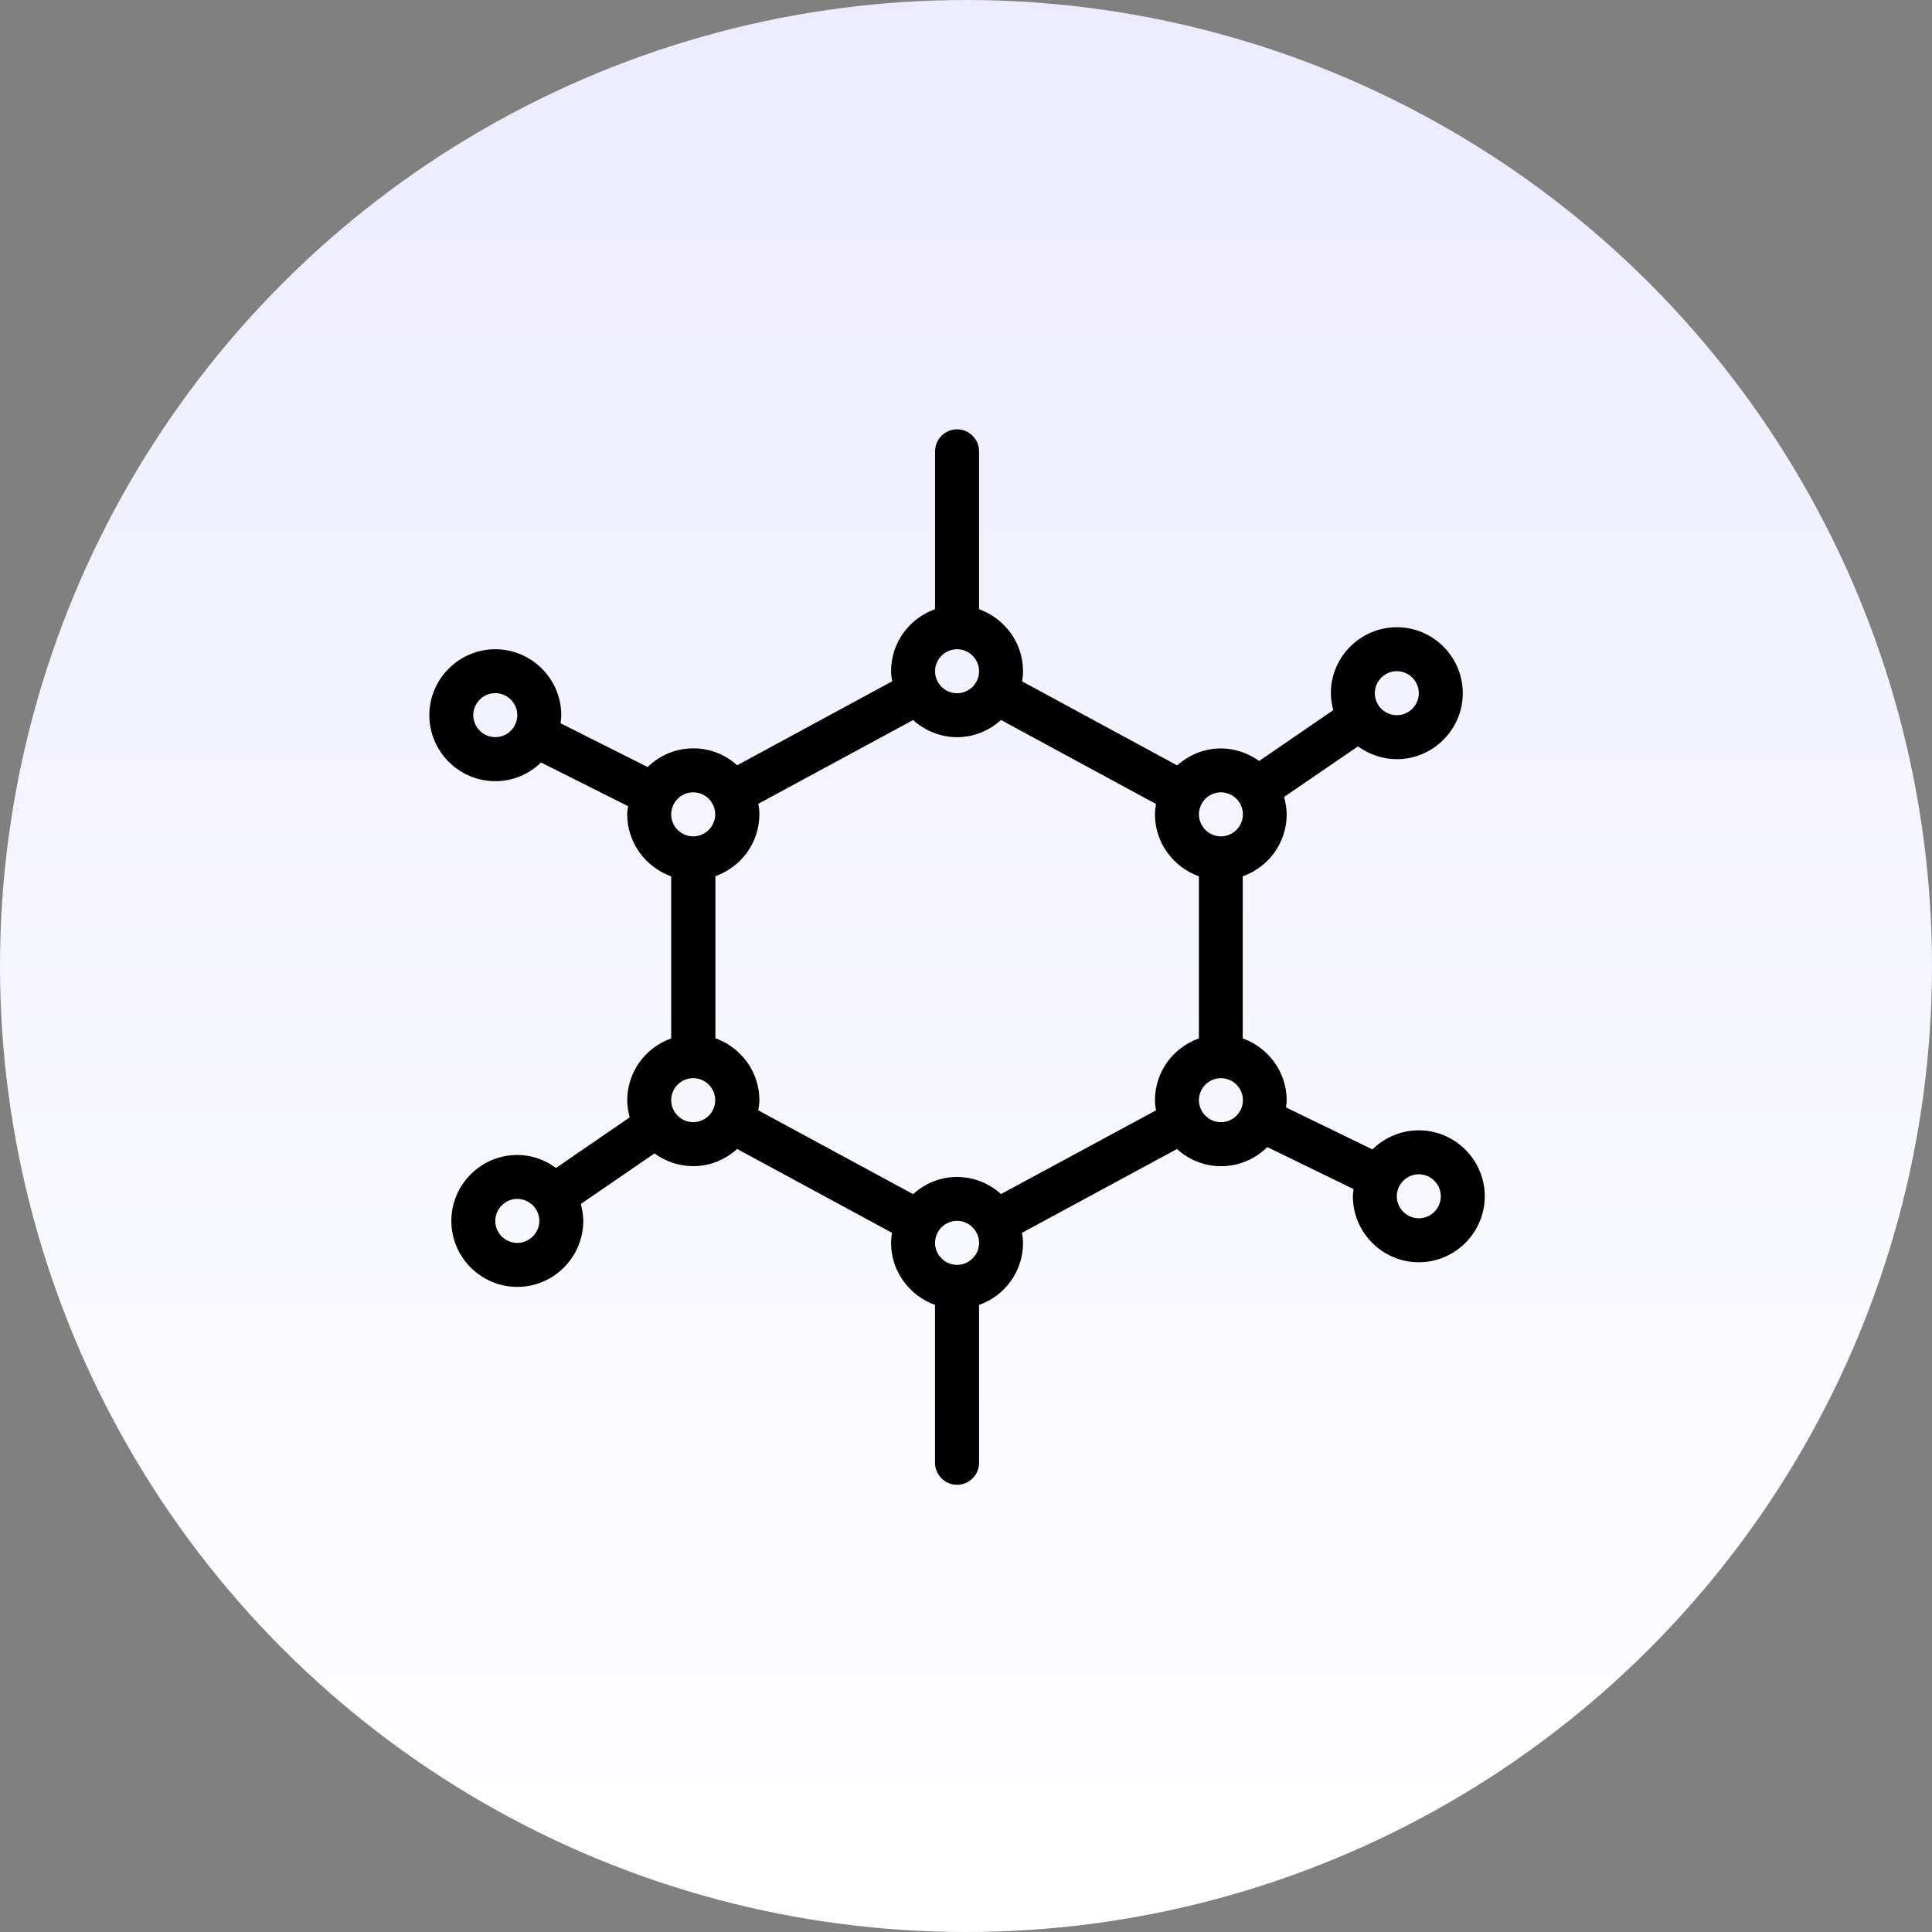
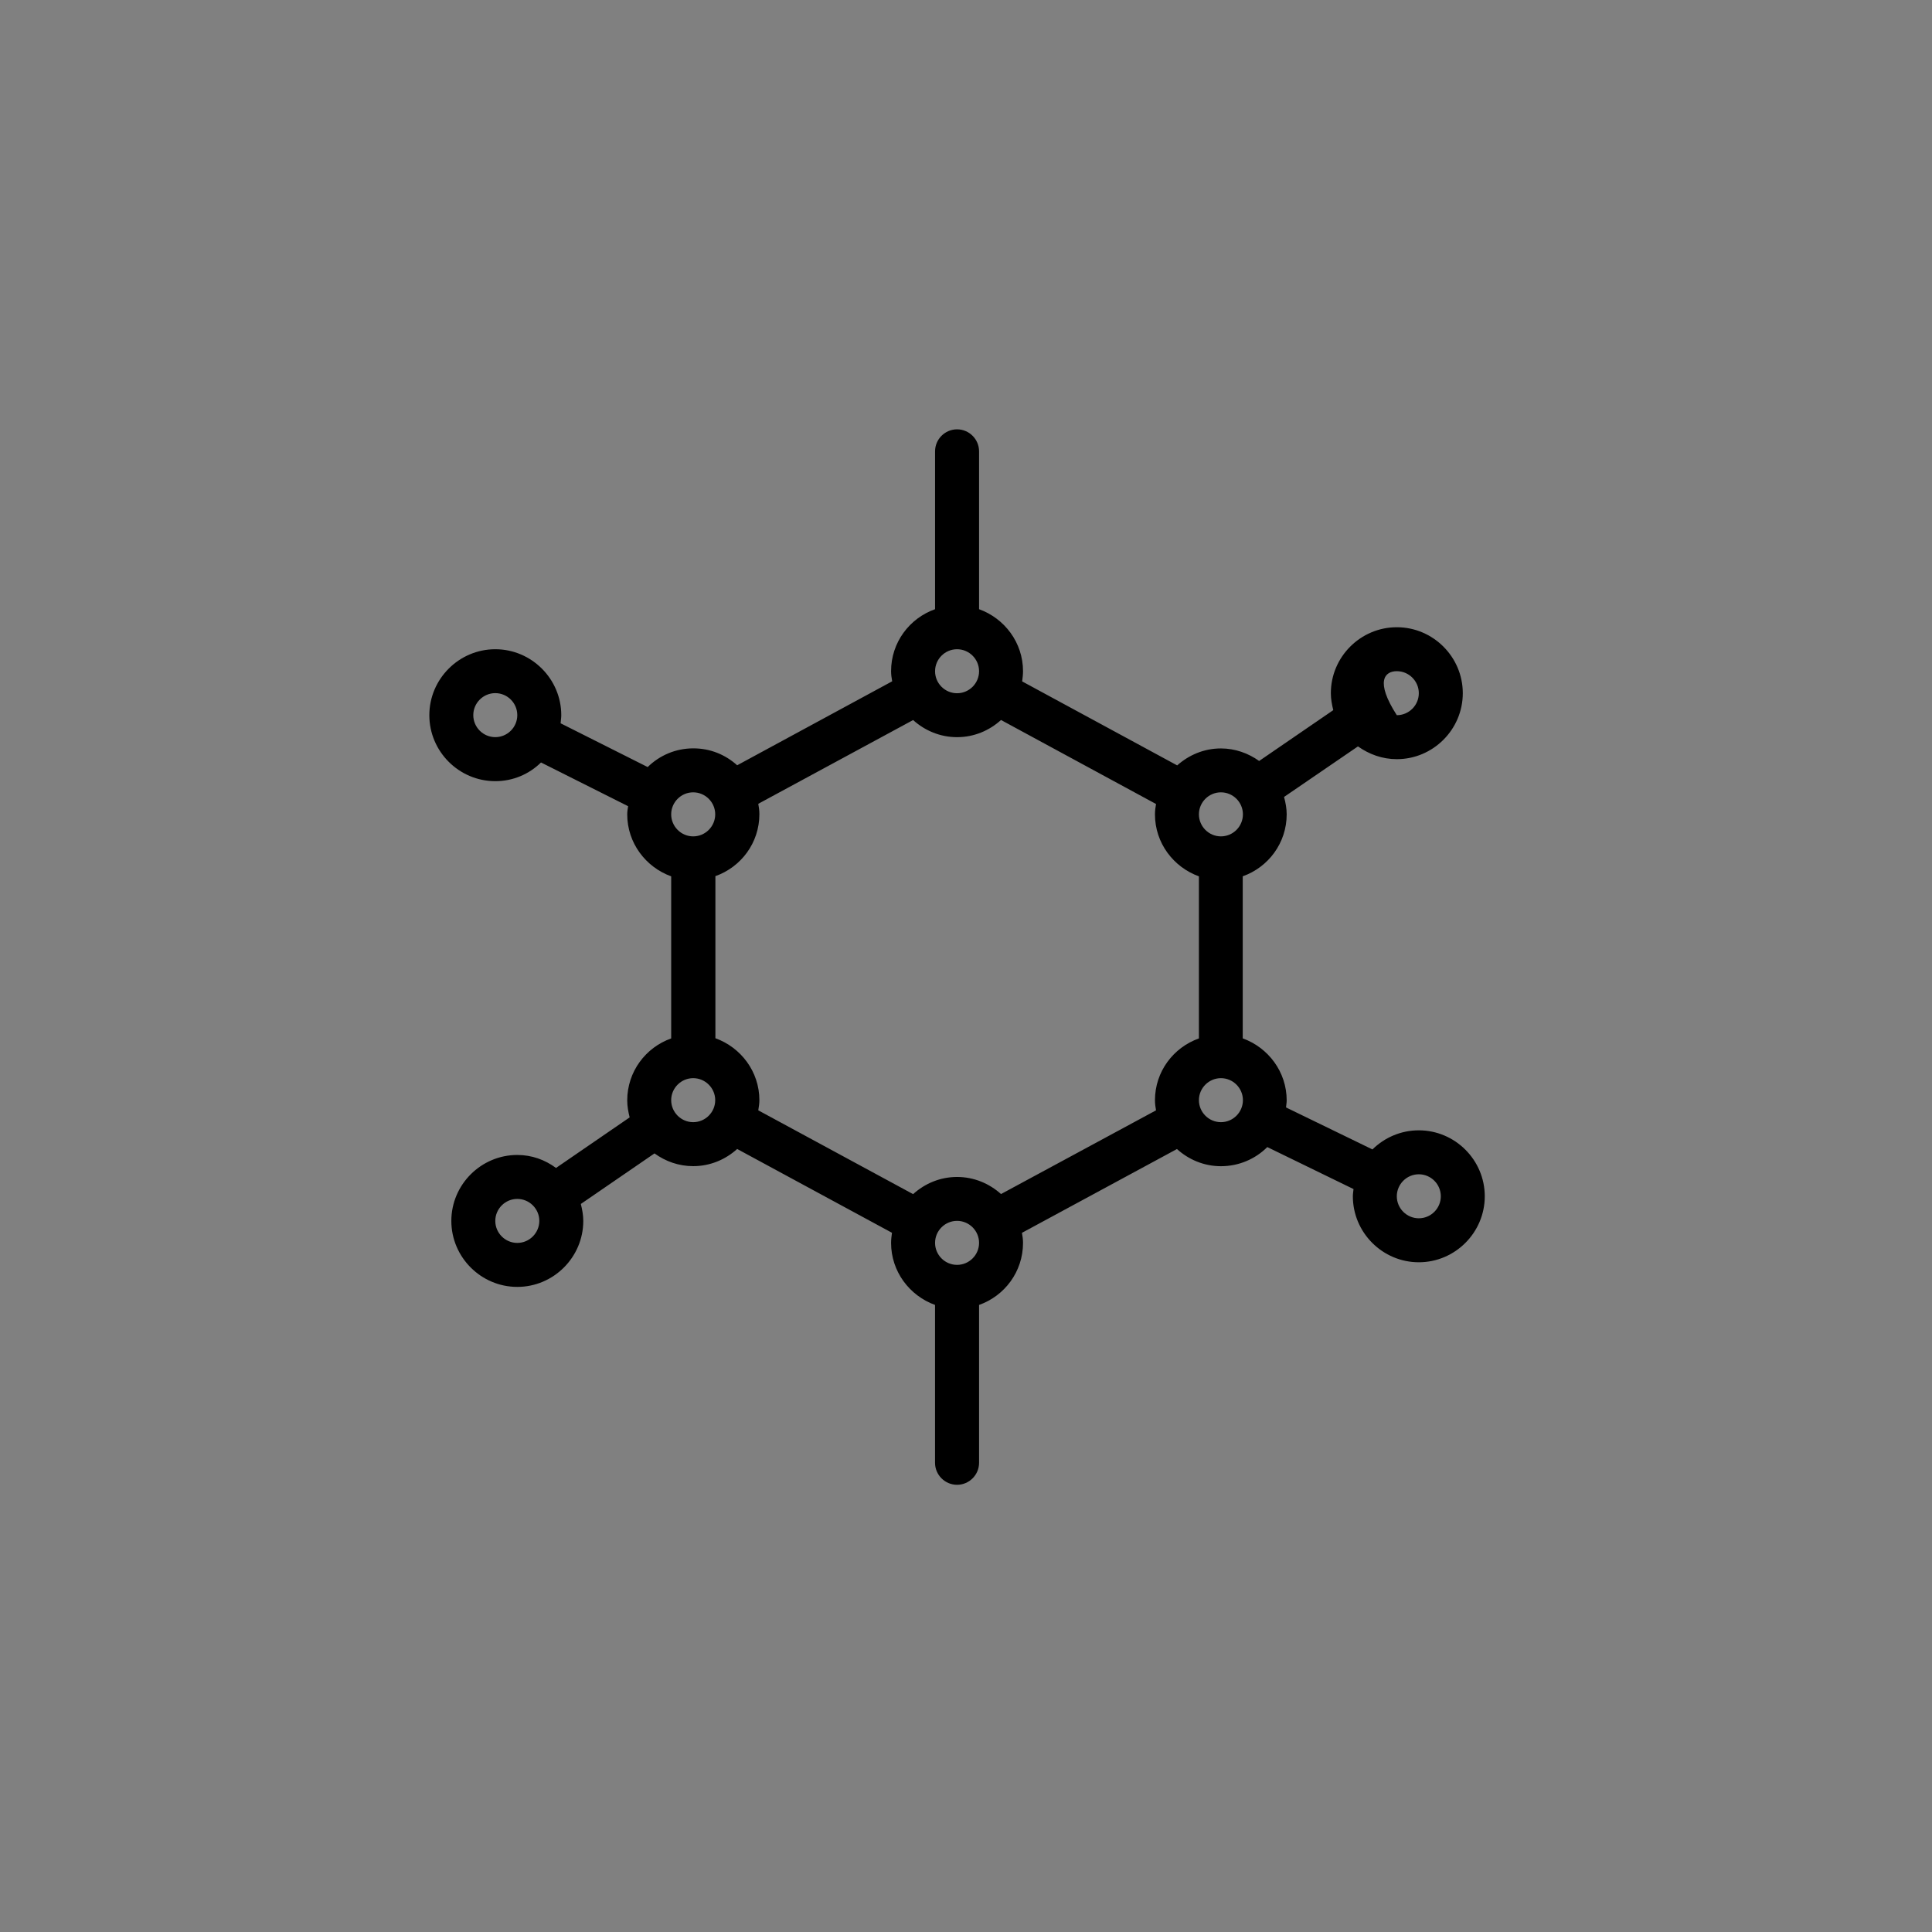
<svg xmlns="http://www.w3.org/2000/svg" fill="none" viewBox="0 0 72 72" height="72" width="72">
  <rect x="0" y="0" width="72" height="72" fill="#808080" stroke="none" />
-   <circle fill="url(#paint0_linear_4076_4754)" r="36" cy="36" cx="36" />
-   <path fill="black" d="M52.875 42.124C52.203 42.124 51.596 42.395 51.147 42.836L47.926 41.271C47.934 41.181 47.951 41.098 47.951 41.008C47.951 39.942 47.263 39.041 46.313 38.697V32.657C47.263 32.321 47.951 31.42 47.951 30.347C47.951 30.126 47.91 29.913 47.853 29.7L50.607 27.816C51.024 28.111 51.516 28.292 52.055 28.292C53.407 28.292 54.514 27.186 54.514 25.833C54.514 24.481 53.407 23.375 52.055 23.375C50.703 23.375 49.597 24.481 49.597 25.833C49.597 26.054 49.637 26.26 49.687 26.465L46.925 28.359C46.524 28.073 46.032 27.892 45.5 27.892C44.868 27.892 44.304 28.138 43.87 28.524L38.093 25.394C38.108 25.269 38.125 25.146 38.125 25.013C38.125 23.947 37.438 23.047 36.487 22.703V16.82C36.487 16.369 36.118 16 35.667 16C35.215 16 34.847 16.369 34.847 16.82V22.703C33.896 23.039 33.208 23.94 33.208 25.013C33.208 25.144 33.226 25.267 33.249 25.39L27.472 28.52C27.038 28.127 26.471 27.889 25.841 27.889C25.177 27.889 24.579 28.152 24.137 28.586L20.892 26.955C20.899 26.849 20.917 26.752 20.917 26.654C20.917 25.302 19.81 24.195 18.458 24.195C17.106 24.195 16 25.302 16 26.654C16 28.006 17.106 29.112 18.458 29.112C19.123 29.112 19.72 28.849 20.162 28.415L23.408 30.045C23.392 30.153 23.375 30.241 23.375 30.349C23.375 31.415 24.063 32.315 25.013 32.659V38.699C24.063 39.035 23.375 39.936 23.375 41.01C23.375 41.231 23.415 41.436 23.465 41.642L20.721 43.526C20.31 43.222 19.818 43.042 19.278 43.042C17.926 43.042 16.82 44.148 16.82 45.5C16.82 46.852 17.926 47.959 19.278 47.959C20.631 47.959 21.737 46.852 21.737 45.5C21.737 45.279 21.697 45.074 21.646 44.868L24.391 42.984C24.8 43.28 25.292 43.459 25.833 43.459C26.465 43.459 27.038 43.213 27.472 42.819L33.241 45.942C33.225 46.065 33.208 46.188 33.208 46.32C33.208 47.386 33.896 48.287 34.846 48.631V54.514C34.846 54.965 35.215 55.334 35.667 55.334C36.118 55.334 36.487 54.965 36.487 54.514V48.631C37.437 48.295 38.125 47.394 38.125 46.32C38.125 46.19 38.108 46.067 38.085 45.944L43.862 42.821C44.296 43.215 44.87 43.461 45.5 43.461C46.172 43.461 46.787 43.19 47.228 42.748L50.442 44.313C50.434 44.402 50.417 44.492 50.417 44.582C50.417 45.934 51.523 47.041 52.875 47.041C54.227 47.041 55.333 45.934 55.333 44.582C55.333 43.23 54.227 42.124 52.875 42.124L52.875 42.124ZM43.042 41.002C43.042 41.133 43.059 41.256 43.082 41.379L37.305 44.499C36.871 44.108 36.299 43.862 35.667 43.862C35.035 43.862 34.463 44.108 34.029 44.502L28.259 41.379C28.277 41.256 28.3 41.133 28.3 41.002C28.3 39.936 27.612 39.035 26.661 38.692V32.651C27.612 32.315 28.3 31.415 28.3 30.341C28.3 30.21 28.282 30.078 28.259 29.955L34.029 26.834C34.463 27.226 35.035 27.472 35.667 27.472C36.299 27.472 36.871 27.226 37.305 26.832L43.082 29.963C43.059 30.086 43.042 30.218 43.042 30.349C43.042 31.415 43.729 32.315 44.68 32.659V38.699C43.729 39.035 43.042 39.936 43.042 41.002V41.002ZM52.055 25.013C52.506 25.013 52.875 25.382 52.875 25.833C52.875 26.285 52.507 26.653 52.055 26.653C51.604 26.653 51.235 26.285 51.235 25.833C51.237 25.382 51.606 25.013 52.055 25.013ZM45.5 29.528C45.952 29.528 46.32 29.897 46.32 30.348C46.32 30.8 45.952 31.169 45.5 31.169C45.049 31.169 44.68 30.8 44.68 30.348C44.68 29.897 45.049 29.528 45.5 29.528ZM35.667 24.195C36.118 24.195 36.487 24.563 36.487 25.015C36.487 25.466 36.118 25.835 35.667 25.835C35.215 25.835 34.847 25.466 34.847 25.015C34.847 24.564 35.215 24.195 35.667 24.195ZM25.833 29.528C26.285 29.528 26.654 29.897 26.654 30.348C26.654 30.8 26.285 31.169 25.833 31.169C25.382 31.169 25.013 30.8 25.013 30.348C25.013 29.897 25.382 29.528 25.833 29.528ZM18.458 27.471C18.007 27.471 17.638 27.103 17.638 26.651C17.638 26.2 18.007 25.831 18.458 25.831C18.91 25.831 19.278 26.2 19.278 26.651C19.278 27.103 18.91 27.471 18.458 27.471ZM19.278 46.32C18.827 46.32 18.458 45.951 18.458 45.5C18.458 45.049 18.827 44.68 19.278 44.68C19.73 44.68 20.099 45.049 20.099 45.5C20.097 45.951 19.728 46.32 19.278 46.32ZM25.833 41.82C25.382 41.82 25.013 41.451 25.013 41C25.013 40.549 25.382 40.18 25.833 40.18C26.285 40.18 26.654 40.549 26.654 41C26.654 41.451 26.285 41.82 25.833 41.82ZM35.667 47.138C35.215 47.138 34.847 46.769 34.847 46.318C34.847 45.867 35.215 45.498 35.667 45.498C36.118 45.498 36.487 45.867 36.487 46.318C36.487 46.769 36.118 47.138 35.667 47.138ZM45.5 41.82C45.049 41.82 44.68 41.451 44.68 41C44.68 40.549 45.049 40.18 45.5 40.18C45.952 40.18 46.32 40.549 46.32 41C46.32 41.451 45.952 41.82 45.5 41.82ZM52.875 45.402C52.424 45.402 52.055 45.033 52.055 44.582C52.055 44.131 52.424 43.762 52.875 43.762C53.327 43.762 53.695 44.131 53.695 44.582C53.695 45.033 53.327 45.402 52.875 45.402Z" />
+   <path fill="black" d="M52.875 42.124C52.203 42.124 51.596 42.395 51.147 42.836L47.926 41.271C47.934 41.181 47.951 41.098 47.951 41.008C47.951 39.942 47.263 39.041 46.313 38.697V32.657C47.263 32.321 47.951 31.42 47.951 30.347C47.951 30.126 47.91 29.913 47.853 29.7L50.607 27.816C51.024 28.111 51.516 28.292 52.055 28.292C53.407 28.292 54.514 27.186 54.514 25.833C54.514 24.481 53.407 23.375 52.055 23.375C50.703 23.375 49.597 24.481 49.597 25.833C49.597 26.054 49.637 26.26 49.687 26.465L46.925 28.359C46.524 28.073 46.032 27.892 45.5 27.892C44.868 27.892 44.304 28.138 43.87 28.524L38.093 25.394C38.108 25.269 38.125 25.146 38.125 25.013C38.125 23.947 37.438 23.047 36.487 22.703V16.82C36.487 16.369 36.118 16 35.667 16C35.215 16 34.847 16.369 34.847 16.82V22.703C33.896 23.039 33.208 23.94 33.208 25.013C33.208 25.144 33.226 25.267 33.249 25.39L27.472 28.52C27.038 28.127 26.471 27.889 25.841 27.889C25.177 27.889 24.579 28.152 24.137 28.586L20.892 26.955C20.899 26.849 20.917 26.752 20.917 26.654C20.917 25.302 19.81 24.195 18.458 24.195C17.106 24.195 16 25.302 16 26.654C16 28.006 17.106 29.112 18.458 29.112C19.123 29.112 19.72 28.849 20.162 28.415L23.408 30.045C23.392 30.153 23.375 30.241 23.375 30.349C23.375 31.415 24.063 32.315 25.013 32.659V38.699C24.063 39.035 23.375 39.936 23.375 41.01C23.375 41.231 23.415 41.436 23.465 41.642L20.721 43.526C20.31 43.222 19.818 43.042 19.278 43.042C17.926 43.042 16.82 44.148 16.82 45.5C16.82 46.852 17.926 47.959 19.278 47.959C20.631 47.959 21.737 46.852 21.737 45.5C21.737 45.279 21.697 45.074 21.646 44.868L24.391 42.984C24.8 43.28 25.292 43.459 25.833 43.459C26.465 43.459 27.038 43.213 27.472 42.819L33.241 45.942C33.225 46.065 33.208 46.188 33.208 46.32C33.208 47.386 33.896 48.287 34.846 48.631V54.514C34.846 54.965 35.215 55.334 35.667 55.334C36.118 55.334 36.487 54.965 36.487 54.514V48.631C37.437 48.295 38.125 47.394 38.125 46.32C38.125 46.19 38.108 46.067 38.085 45.944L43.862 42.821C44.296 43.215 44.87 43.461 45.5 43.461C46.172 43.461 46.787 43.19 47.228 42.748L50.442 44.313C50.434 44.402 50.417 44.492 50.417 44.582C50.417 45.934 51.523 47.041 52.875 47.041C54.227 47.041 55.333 45.934 55.333 44.582C55.333 43.23 54.227 42.124 52.875 42.124L52.875 42.124ZM43.042 41.002C43.042 41.133 43.059 41.256 43.082 41.379L37.305 44.499C36.871 44.108 36.299 43.862 35.667 43.862C35.035 43.862 34.463 44.108 34.029 44.502L28.259 41.379C28.277 41.256 28.3 41.133 28.3 41.002C28.3 39.936 27.612 39.035 26.661 38.692V32.651C27.612 32.315 28.3 31.415 28.3 30.341C28.3 30.21 28.282 30.078 28.259 29.955L34.029 26.834C34.463 27.226 35.035 27.472 35.667 27.472C36.299 27.472 36.871 27.226 37.305 26.832L43.082 29.963C43.059 30.086 43.042 30.218 43.042 30.349C43.042 31.415 43.729 32.315 44.68 32.659V38.699C43.729 39.035 43.042 39.936 43.042 41.002V41.002ZM52.055 25.013C52.506 25.013 52.875 25.382 52.875 25.833C52.875 26.285 52.507 26.653 52.055 26.653C51.237 25.382 51.606 25.013 52.055 25.013ZM45.5 29.528C45.952 29.528 46.32 29.897 46.32 30.348C46.32 30.8 45.952 31.169 45.5 31.169C45.049 31.169 44.68 30.8 44.68 30.348C44.68 29.897 45.049 29.528 45.5 29.528ZM35.667 24.195C36.118 24.195 36.487 24.563 36.487 25.015C36.487 25.466 36.118 25.835 35.667 25.835C35.215 25.835 34.847 25.466 34.847 25.015C34.847 24.564 35.215 24.195 35.667 24.195ZM25.833 29.528C26.285 29.528 26.654 29.897 26.654 30.348C26.654 30.8 26.285 31.169 25.833 31.169C25.382 31.169 25.013 30.8 25.013 30.348C25.013 29.897 25.382 29.528 25.833 29.528ZM18.458 27.471C18.007 27.471 17.638 27.103 17.638 26.651C17.638 26.2 18.007 25.831 18.458 25.831C18.91 25.831 19.278 26.2 19.278 26.651C19.278 27.103 18.91 27.471 18.458 27.471ZM19.278 46.32C18.827 46.32 18.458 45.951 18.458 45.5C18.458 45.049 18.827 44.68 19.278 44.68C19.73 44.68 20.099 45.049 20.099 45.5C20.097 45.951 19.728 46.32 19.278 46.32ZM25.833 41.82C25.382 41.82 25.013 41.451 25.013 41C25.013 40.549 25.382 40.18 25.833 40.18C26.285 40.18 26.654 40.549 26.654 41C26.654 41.451 26.285 41.82 25.833 41.82ZM35.667 47.138C35.215 47.138 34.847 46.769 34.847 46.318C34.847 45.867 35.215 45.498 35.667 45.498C36.118 45.498 36.487 45.867 36.487 46.318C36.487 46.769 36.118 47.138 35.667 47.138ZM45.5 41.82C45.049 41.82 44.68 41.451 44.68 41C44.68 40.549 45.049 40.18 45.5 40.18C45.952 40.18 46.32 40.549 46.32 41C46.32 41.451 45.952 41.82 45.5 41.82ZM52.875 45.402C52.424 45.402 52.055 45.033 52.055 44.582C52.055 44.131 52.424 43.762 52.875 43.762C53.327 43.762 53.695 44.131 53.695 44.582C53.695 45.033 53.327 45.402 52.875 45.402Z" />
  <defs>
    <linearGradient gradientUnits="userSpaceOnUse" y2="-1.96955e-06" x2="36" y1="72" x1="36" id="paint0_linear_4076_4754">
      <stop stop-color="white" />
      <stop stop-color="#ECEBFF" offset="1" />
    </linearGradient>
  </defs>
</svg>